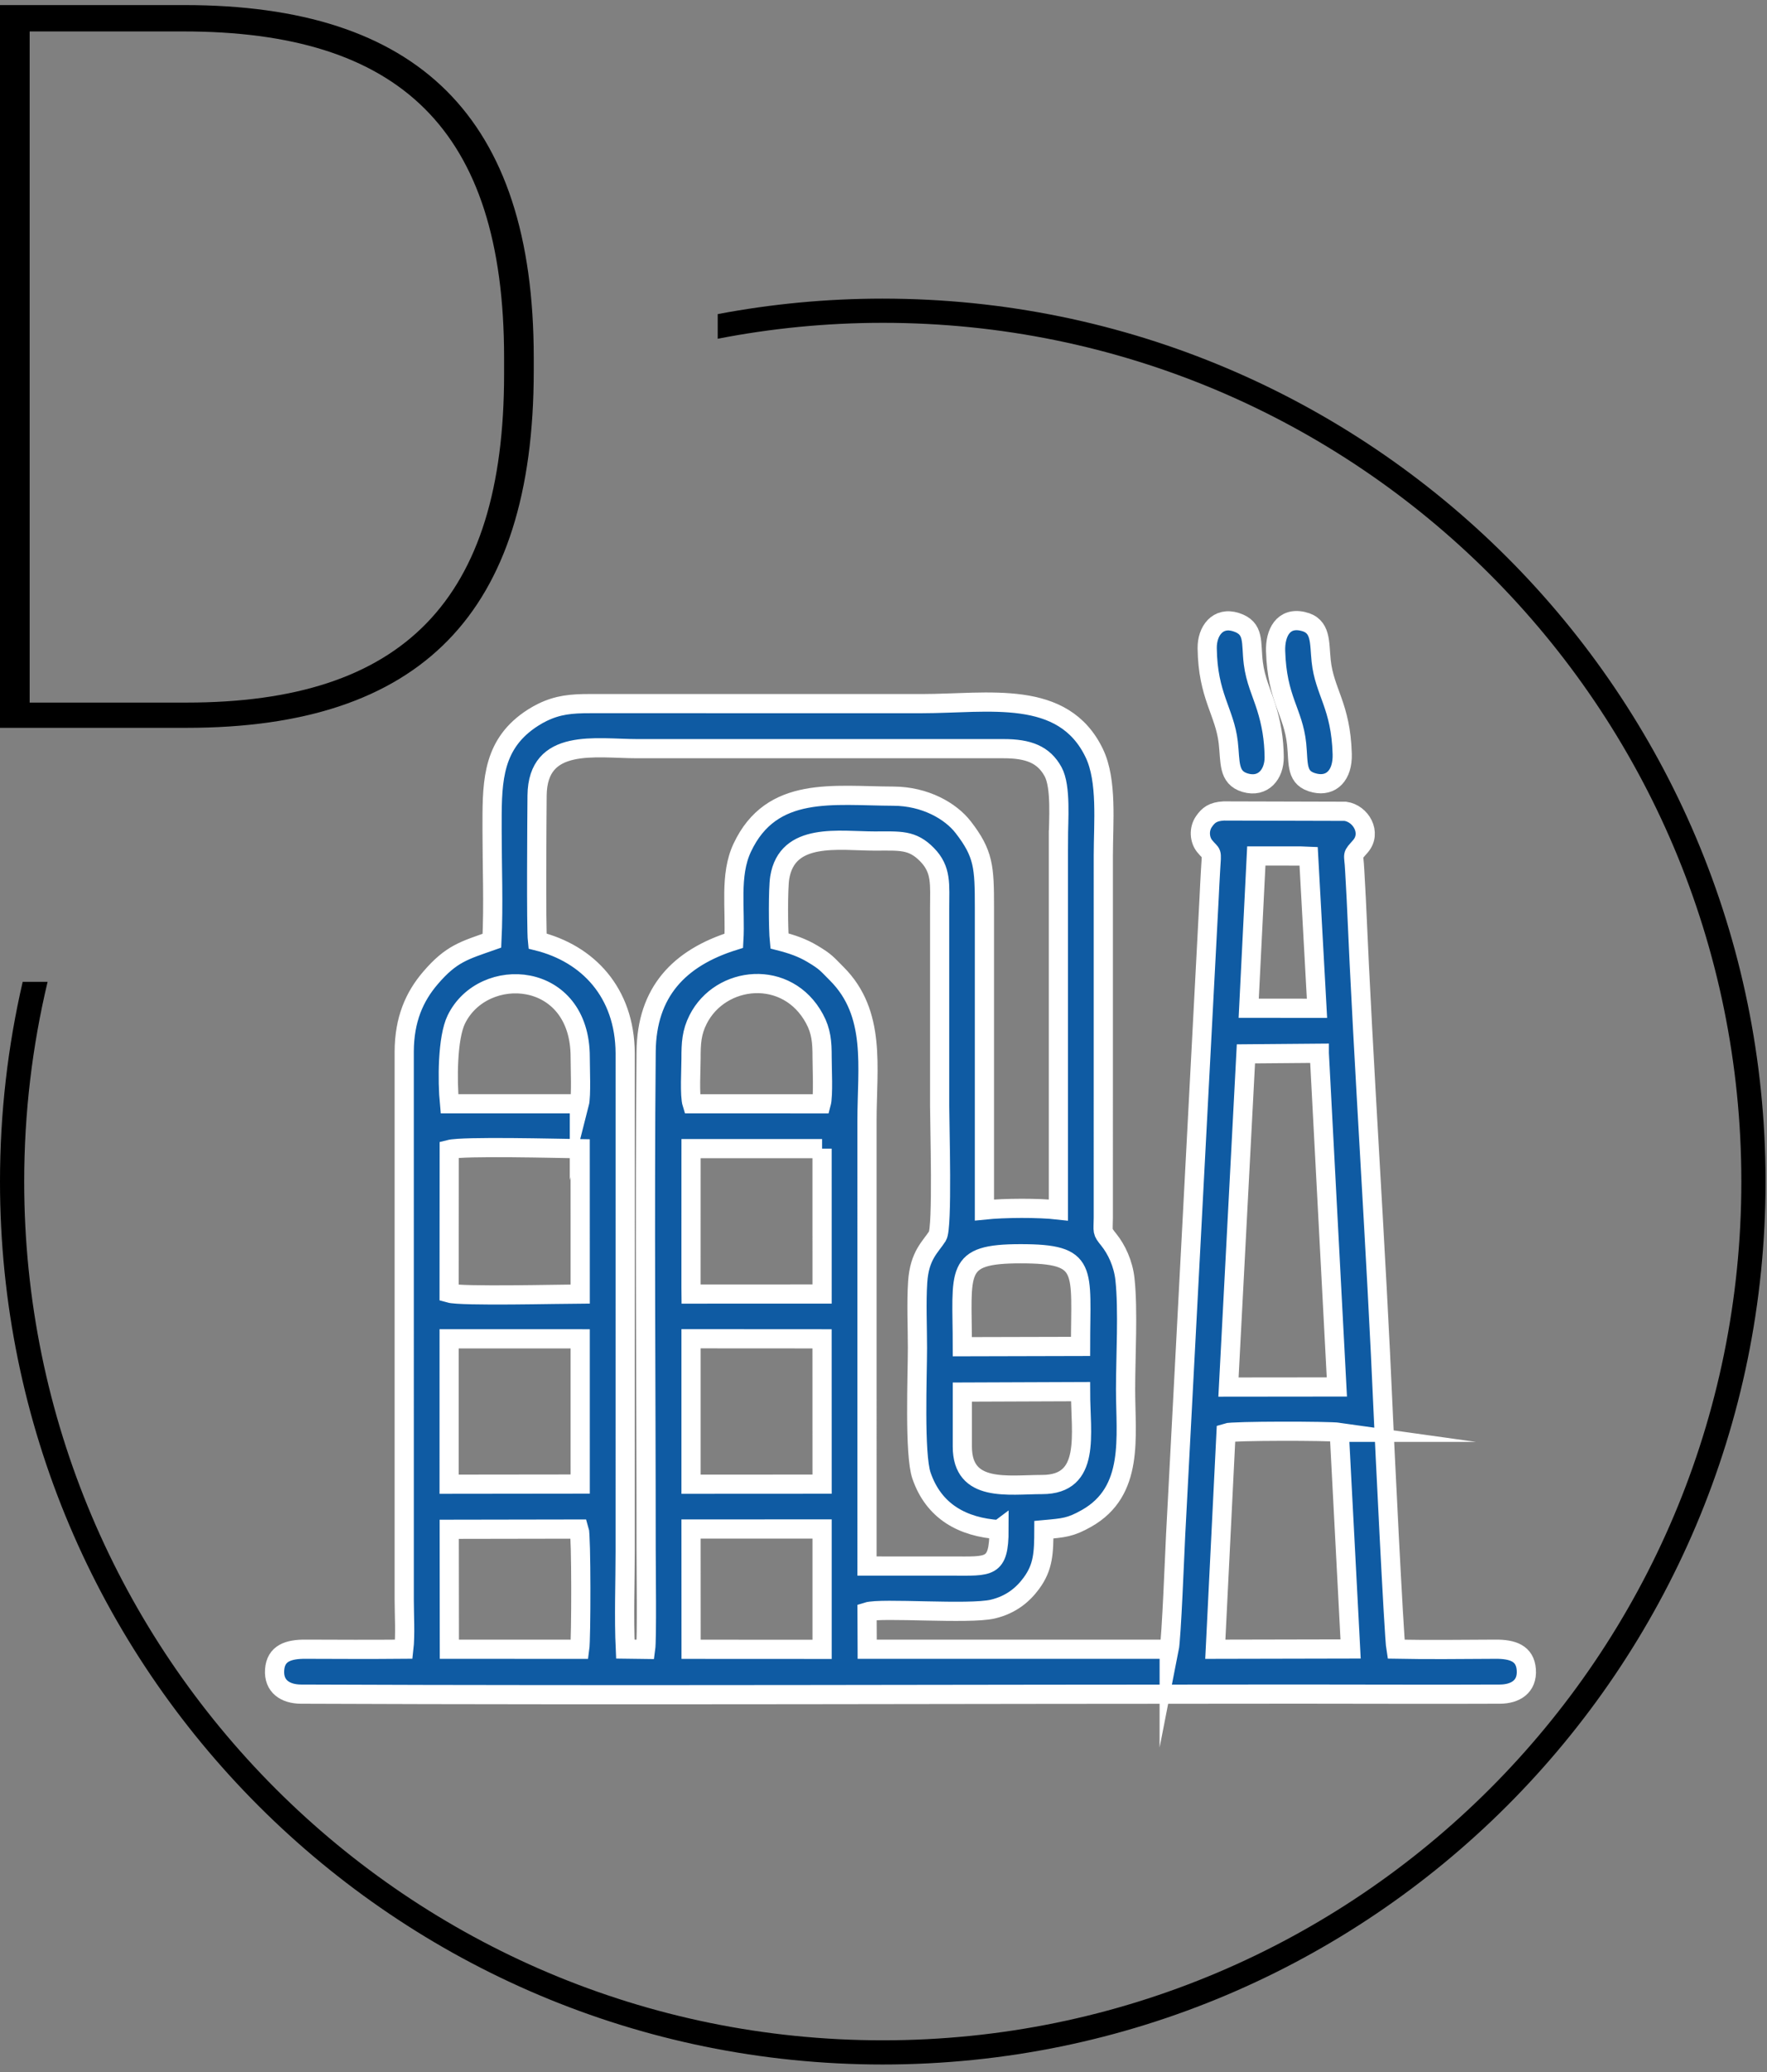
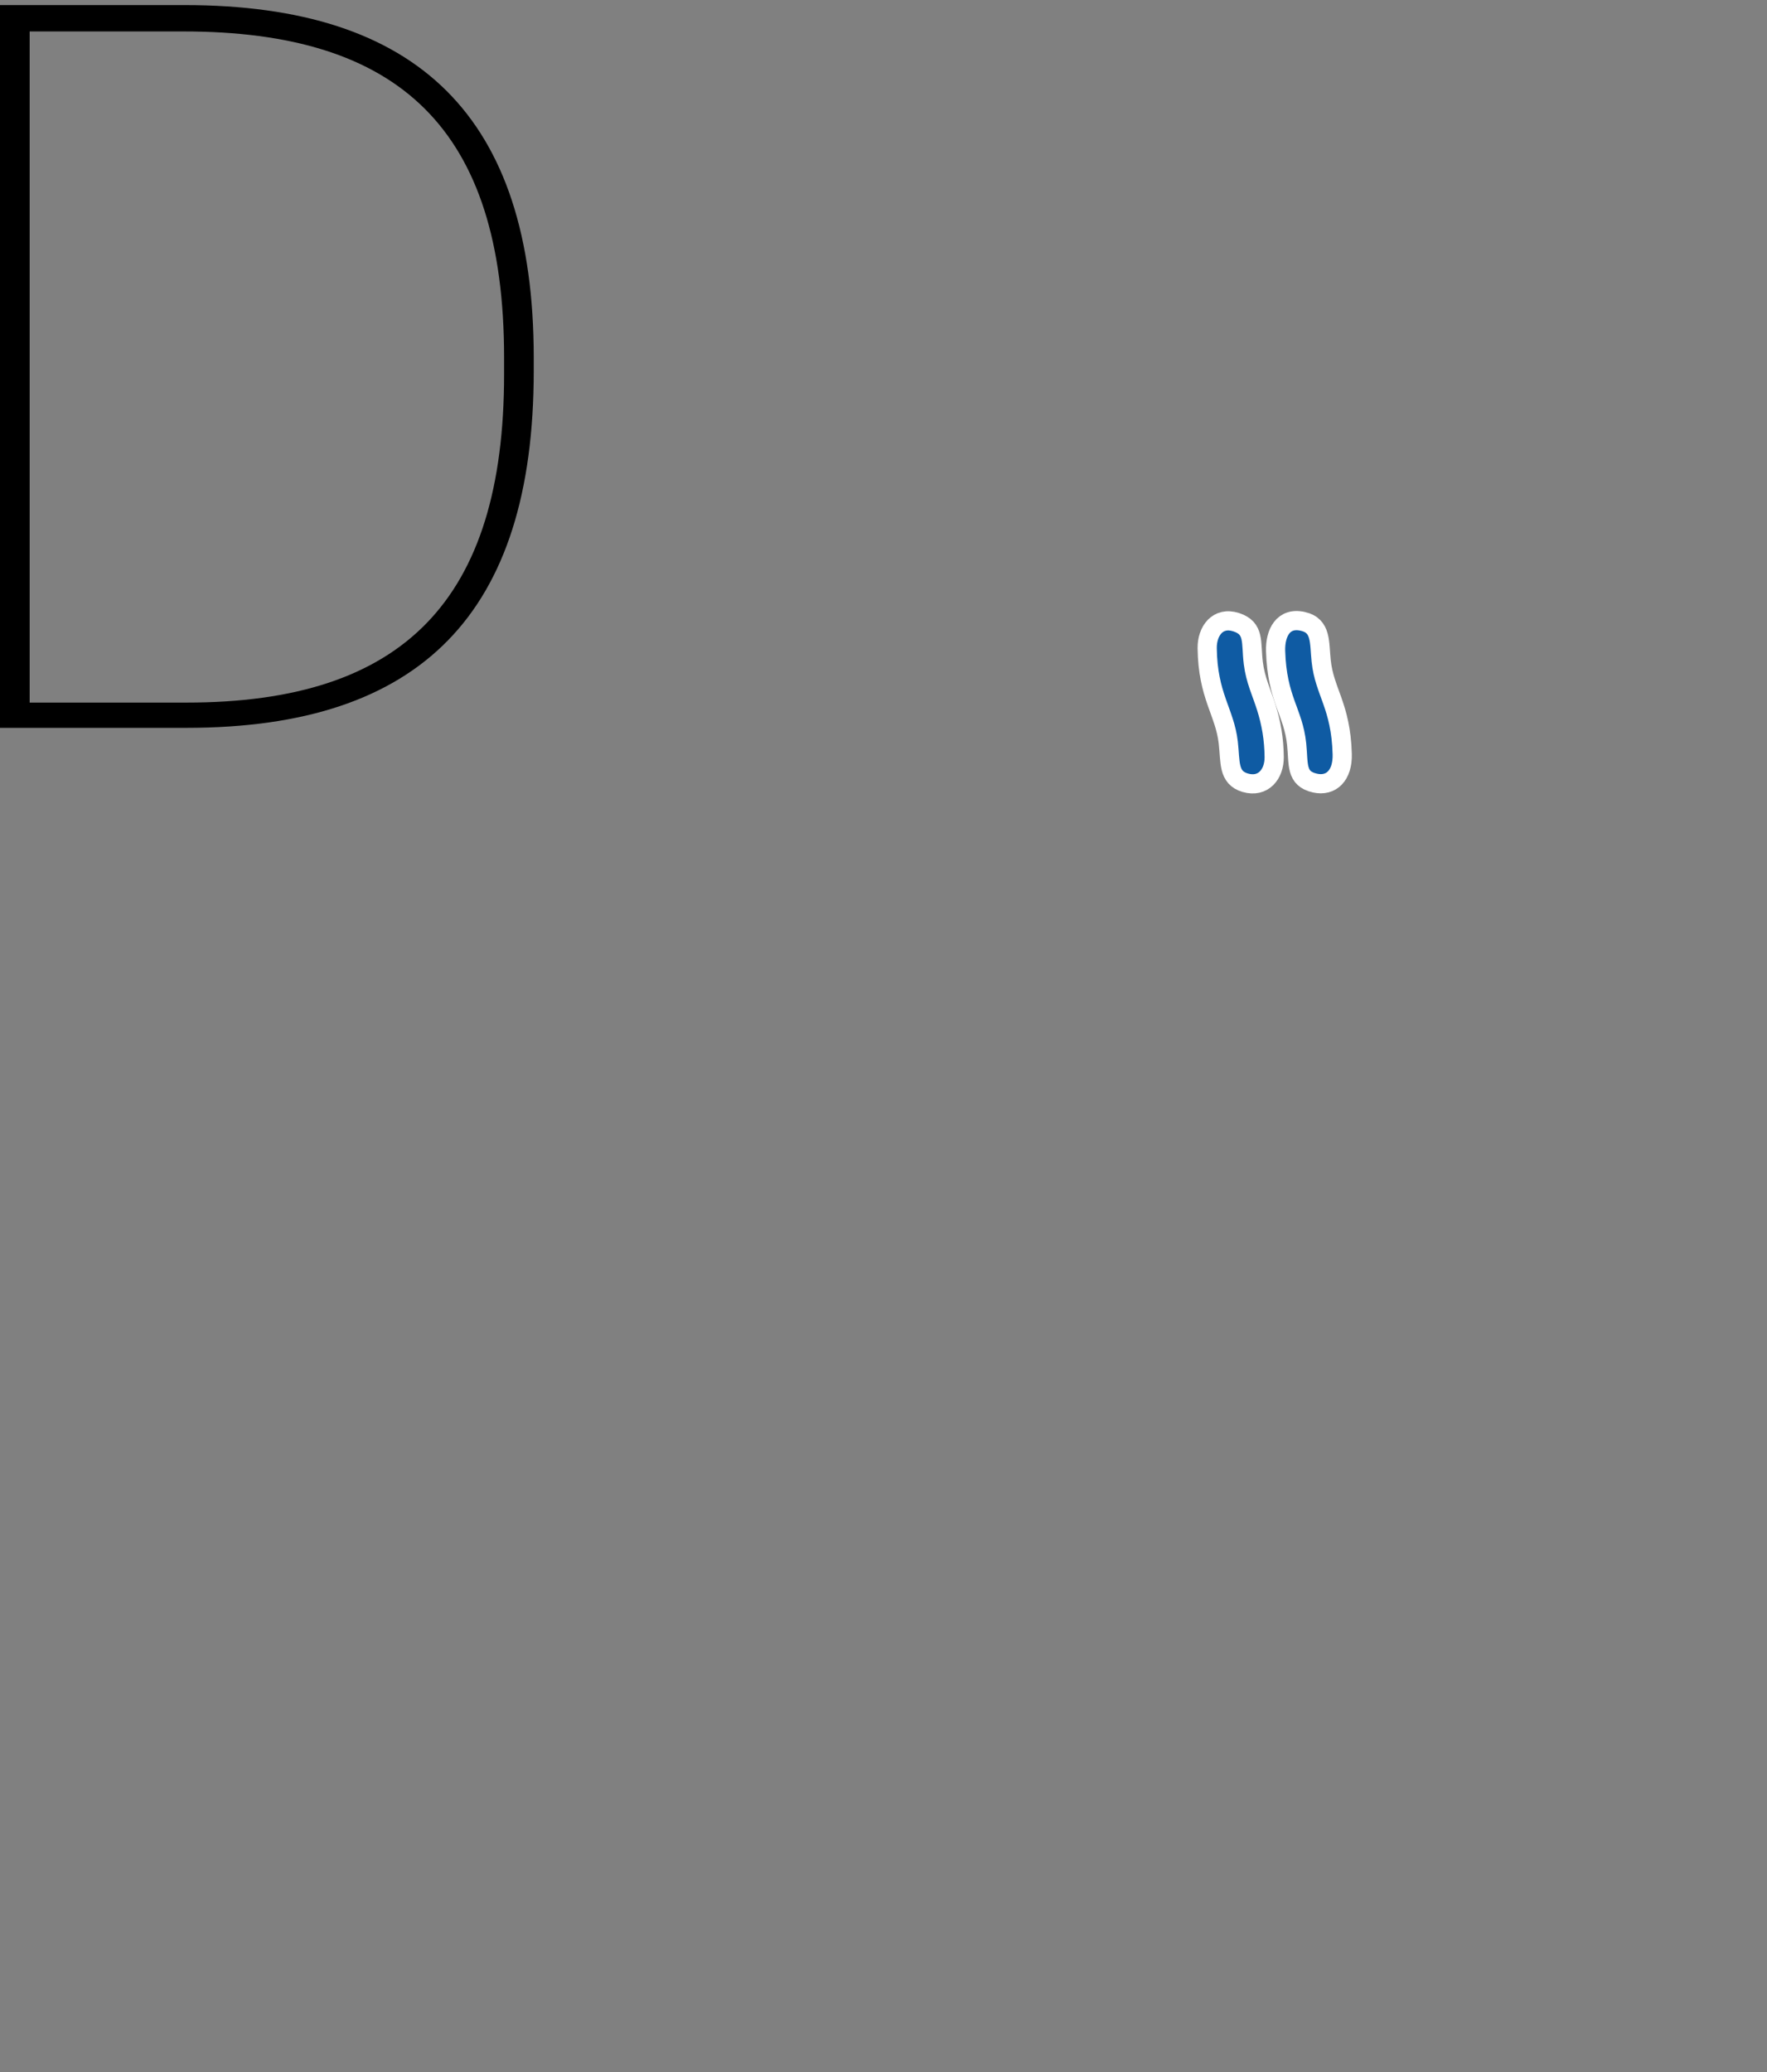
<svg xmlns="http://www.w3.org/2000/svg" width="174" height="204" viewBox="0 0 174 204" fill="none">
  <rect x="0" y="0" width="174" height="204" fill="#808080" stroke="none" />
  <g clip-path="url(#clip0_478_4)">
-     <path fill-rule="evenodd" clip-rule="evenodd" d="M86.928 29.402C134.938 29.402 173.857 68.321 173.857 116.33C173.857 164.339 134.938 203.259 86.928 203.259C38.919 203.259 0 164.34 0 116.33C0 109.567 0.773 102.984 2.234 96.666H4.687C3.183 102.976 2.382 109.56 2.382 116.331C2.382 163.023 40.234 200.877 86.928 200.877C133.622 200.877 171.474 163.024 171.474 116.331C171.474 69.638 133.622 31.784 86.928 31.784C81.368 31.784 75.935 32.327 70.675 33.352V30.925C75.941 29.929 81.373 29.401 86.928 29.401L86.928 29.402Z" fill="black" />
-     <path fill-rule="evenodd" clip-rule="evenodd" d="M57.084 162.378C57.235 161.32 57.244 151.169 57.034 150.543L44.236 150.565L44.25 162.374L57.084 162.378ZM131.882 141.018C130.854 140.873 121.342 140.865 120.729 141.074L119.674 162.376L132.996 162.348L131.881 141.018H131.882ZM80.954 150.535L68.048 150.538L68.053 162.38L80.954 162.386L80.954 150.535ZM57.133 131.814L44.227 131.813L44.226 146.127L57.134 146.112L57.133 131.814ZM80.95 131.814L68.048 131.806V146.128L80.954 146.121L80.95 131.814ZM102.617 146.159C107.471 146.159 106.403 141.191 106.403 137.013L94.763 137.057L94.762 142.421C94.762 146.983 99.257 146.159 102.617 146.159ZM129.914 103.697L122.688 103.757L120.971 136.563L131.643 136.552L129.914 103.698V103.697ZM106.403 132.56C106.403 124.94 107.246 123.437 100.504 123.437C93.89 123.437 94.762 125.098 94.762 132.589L106.403 132.56ZM57.131 113.098C54.999 113.068 45.616 112.821 44.235 113.173L44.226 127.312C45.415 127.651 55.104 127.41 57.134 127.403L57.131 113.098L57.131 113.098ZM80.953 113.09L68.049 113.088L68.048 113.966L68.046 126.785L68.052 127.405L80.953 127.4L80.952 113.09H80.953ZM57.054 108.675C57.255 107.888 57.132 105.109 57.135 104.105C57.157 95.511 47.584 94.946 44.935 100.371C44.049 102.185 44.044 106.401 44.262 108.674L57.054 108.674V108.675ZM80.867 108.678C81.093 107.85 80.952 105.142 80.954 104.105C80.957 102.58 80.866 101.523 80.21 100.307C77.53 95.332 70.946 96.015 68.744 100.374C68.102 101.645 68.044 102.704 68.047 104.245C68.049 105.271 67.889 107.851 68.147 108.675L80.867 108.678L80.867 108.678ZM128.114 84.277L127.692 84.276L123.711 84.273L122.963 99.265L129.686 99.27L128.863 84.308L128.114 84.277ZM98.375 150.599C94.793 150.361 91.953 148.82 90.739 145.277C90.023 143.183 90.344 135.447 90.344 132.701C90.344 130.639 90.233 128.244 90.366 126.221C90.541 123.566 91.642 122.762 92.316 121.692C92.835 120.868 92.529 110.766 92.529 108.894V89.454C92.529 87.079 92.742 85.635 91.297 84.154C89.823 82.644 88.642 82.803 86.135 82.803C82.648 82.803 77.508 81.876 76.781 86.419C76.61 87.483 76.632 91.513 76.749 92.639C77.995 92.956 79.006 93.309 79.997 93.901C81.341 94.702 81.416 94.891 82.398 95.872C86.309 99.78 85.375 105.09 85.375 110.303L85.376 154.183C88.165 154.183 90.954 154.185 93.743 154.185C97.432 154.185 98.376 154.458 98.376 150.598L98.375 150.599ZM104.222 82.692C104.222 80.8 104.511 77.459 103.697 75.975C102.77 74.284 101.271 73.707 98.814 73.71H62.751C58.669 73.71 52.943 72.588 52.888 78.321C52.868 80.435 52.788 91.375 52.925 92.65C57.9 93.888 61.529 97.719 61.562 103.682L61.561 152.705C61.561 155.827 61.429 159.245 61.576 162.361L63.575 162.387C63.718 161.378 63.625 154.204 63.625 152.564C63.625 136.37 63.475 119.638 63.626 103.54C63.68 97.674 66.867 94.306 72.261 92.619C72.446 89.479 71.81 86.181 73.09 83.46C75.982 77.313 82.042 78.366 87.966 78.385C91.1 78.395 93.613 79.848 94.849 81.444C96.865 84.049 96.939 85.361 96.939 89.313V119.127C98.904 118.923 102.265 118.906 104.221 119.128V82.692L104.222 82.692ZM115.133 162.376C115.354 161.255 115.673 153.015 115.766 151.148L119.062 88.445C119.111 87.516 119.148 86.579 119.207 85.655C119.337 83.606 119.365 84.222 118.624 83.304C118.12 82.68 118.029 81.65 118.557 80.886C118.994 80.254 119.436 79.903 120.499 79.844L132.476 79.876C134.008 80.086 135.114 81.995 133.962 83.325C133.059 84.369 133.313 83.888 133.398 85.664C133.444 86.623 133.514 87.582 133.555 88.54C134.288 105.572 135.5 122.594 136.232 139.623C136.298 141.172 137.257 161.176 137.463 162.368C140.704 162.435 144.026 162.385 147.273 162.373C148.927 162.366 150.181 162.755 150.299 164.394C150.418 166.055 149.224 166.787 147.701 166.795C141.129 166.825 134.547 166.791 127.973 166.791C95.267 166.791 62.317 166.928 29.641 166.795C28.108 166.789 26.925 166.037 27.043 164.394C27.16 162.757 28.414 162.367 30.069 162.373C33.295 162.384 36.54 162.401 39.765 162.371C39.925 161.009 39.805 158.933 39.805 157.493L39.804 103.54C39.817 100.365 40.806 98.131 42.388 96.284C44.443 93.886 45.705 93.579 48.44 92.617C48.611 89.129 48.456 85.238 48.456 81.705C48.456 77.457 48.351 73.783 51.776 71.154C52.242 70.796 52.829 70.419 53.431 70.128C54.936 69.401 56.237 69.27 58.102 69.274L90.784 69.275C97.319 69.275 104.711 67.775 107.762 74.168C109.053 76.873 108.646 80.992 108.646 84.241L108.645 119.882C108.638 121.323 108.476 121.179 109.18 122.053C109.949 123.007 110.608 124.401 110.776 125.944C111.106 128.979 110.837 133.584 110.837 136.785C110.837 141.494 111.72 146.812 107.003 149.486C105.389 150.4 104.759 150.425 102.793 150.605C102.786 152.919 102.731 154.285 101.564 155.876C100.758 156.975 99.59 157.988 97.773 158.42C95.435 158.976 86.766 158.262 85.381 158.697L85.395 162.373L115.133 162.375L115.133 162.376Z" fill="#0F5BA3" stroke="white" stroke-width="1.89" stroke-miterlimit="22.926" />
    <path fill-rule="evenodd" clip-rule="evenodd" d="M121.717 61.254C123.582 61.851 123.161 63.239 123.416 65.286C123.623 66.958 124.237 68.195 124.69 69.633C125.185 71.205 125.452 72.76 125.472 74.526C125.491 76.228 124.388 77.581 122.619 77.063C120.909 76.562 121.17 75.008 120.951 73.109C120.599 70.072 118.931 68.523 118.875 63.814C118.856 62.133 119.909 60.675 121.717 61.254Z" fill="#0F5BA3" stroke="white" stroke-width="1.89" stroke-miterlimit="22.926" />
    <path fill-rule="evenodd" clip-rule="evenodd" d="M128.316 61.181C130.132 61.605 129.906 63.23 130.098 65.065C130.421 68.146 132.036 69.47 132.171 74.237C132.231 76.336 131.091 77.458 129.483 77.096C127.564 76.665 127.89 75.234 127.683 73.256C127.351 70.073 125.754 68.871 125.612 64.1C125.559 62.317 126.36 60.724 128.315 61.181L128.316 61.181Z" fill="#0F5BA3" stroke="white" stroke-width="1.89" stroke-miterlimit="22.926" />
-     <path d="M0 71.659H18.385C41.42 71.659 52.559 60.412 52.559 36.512V35.214C52.559 11.423 41.095 0.5 18.169 0.5H0V71.659H0ZM2.92 69.172V3.095H18.061C39.257 3.095 49.639 12.612 49.639 35.214V36.837C49.639 59.114 39.689 69.172 18.385 69.172H2.92V69.172Z" fill="black" />
+     <path d="M0 71.659H18.385C41.42 71.659 52.559 60.412 52.559 36.512V35.214C52.559 11.423 41.095 0.5 18.169 0.5H0V71.659H0M2.92 69.172V3.095H18.061C39.257 3.095 49.639 12.612 49.639 35.214V36.837C49.639 59.114 39.689 69.172 18.385 69.172H2.92V69.172Z" fill="black" />
  </g>
  <defs>
    <clipPath id="clip0_478_4">
      <rect width="173.857" height="202.758" fill="white" transform="translate(0 0.5)" />
    </clipPath>
  </defs>
</svg>